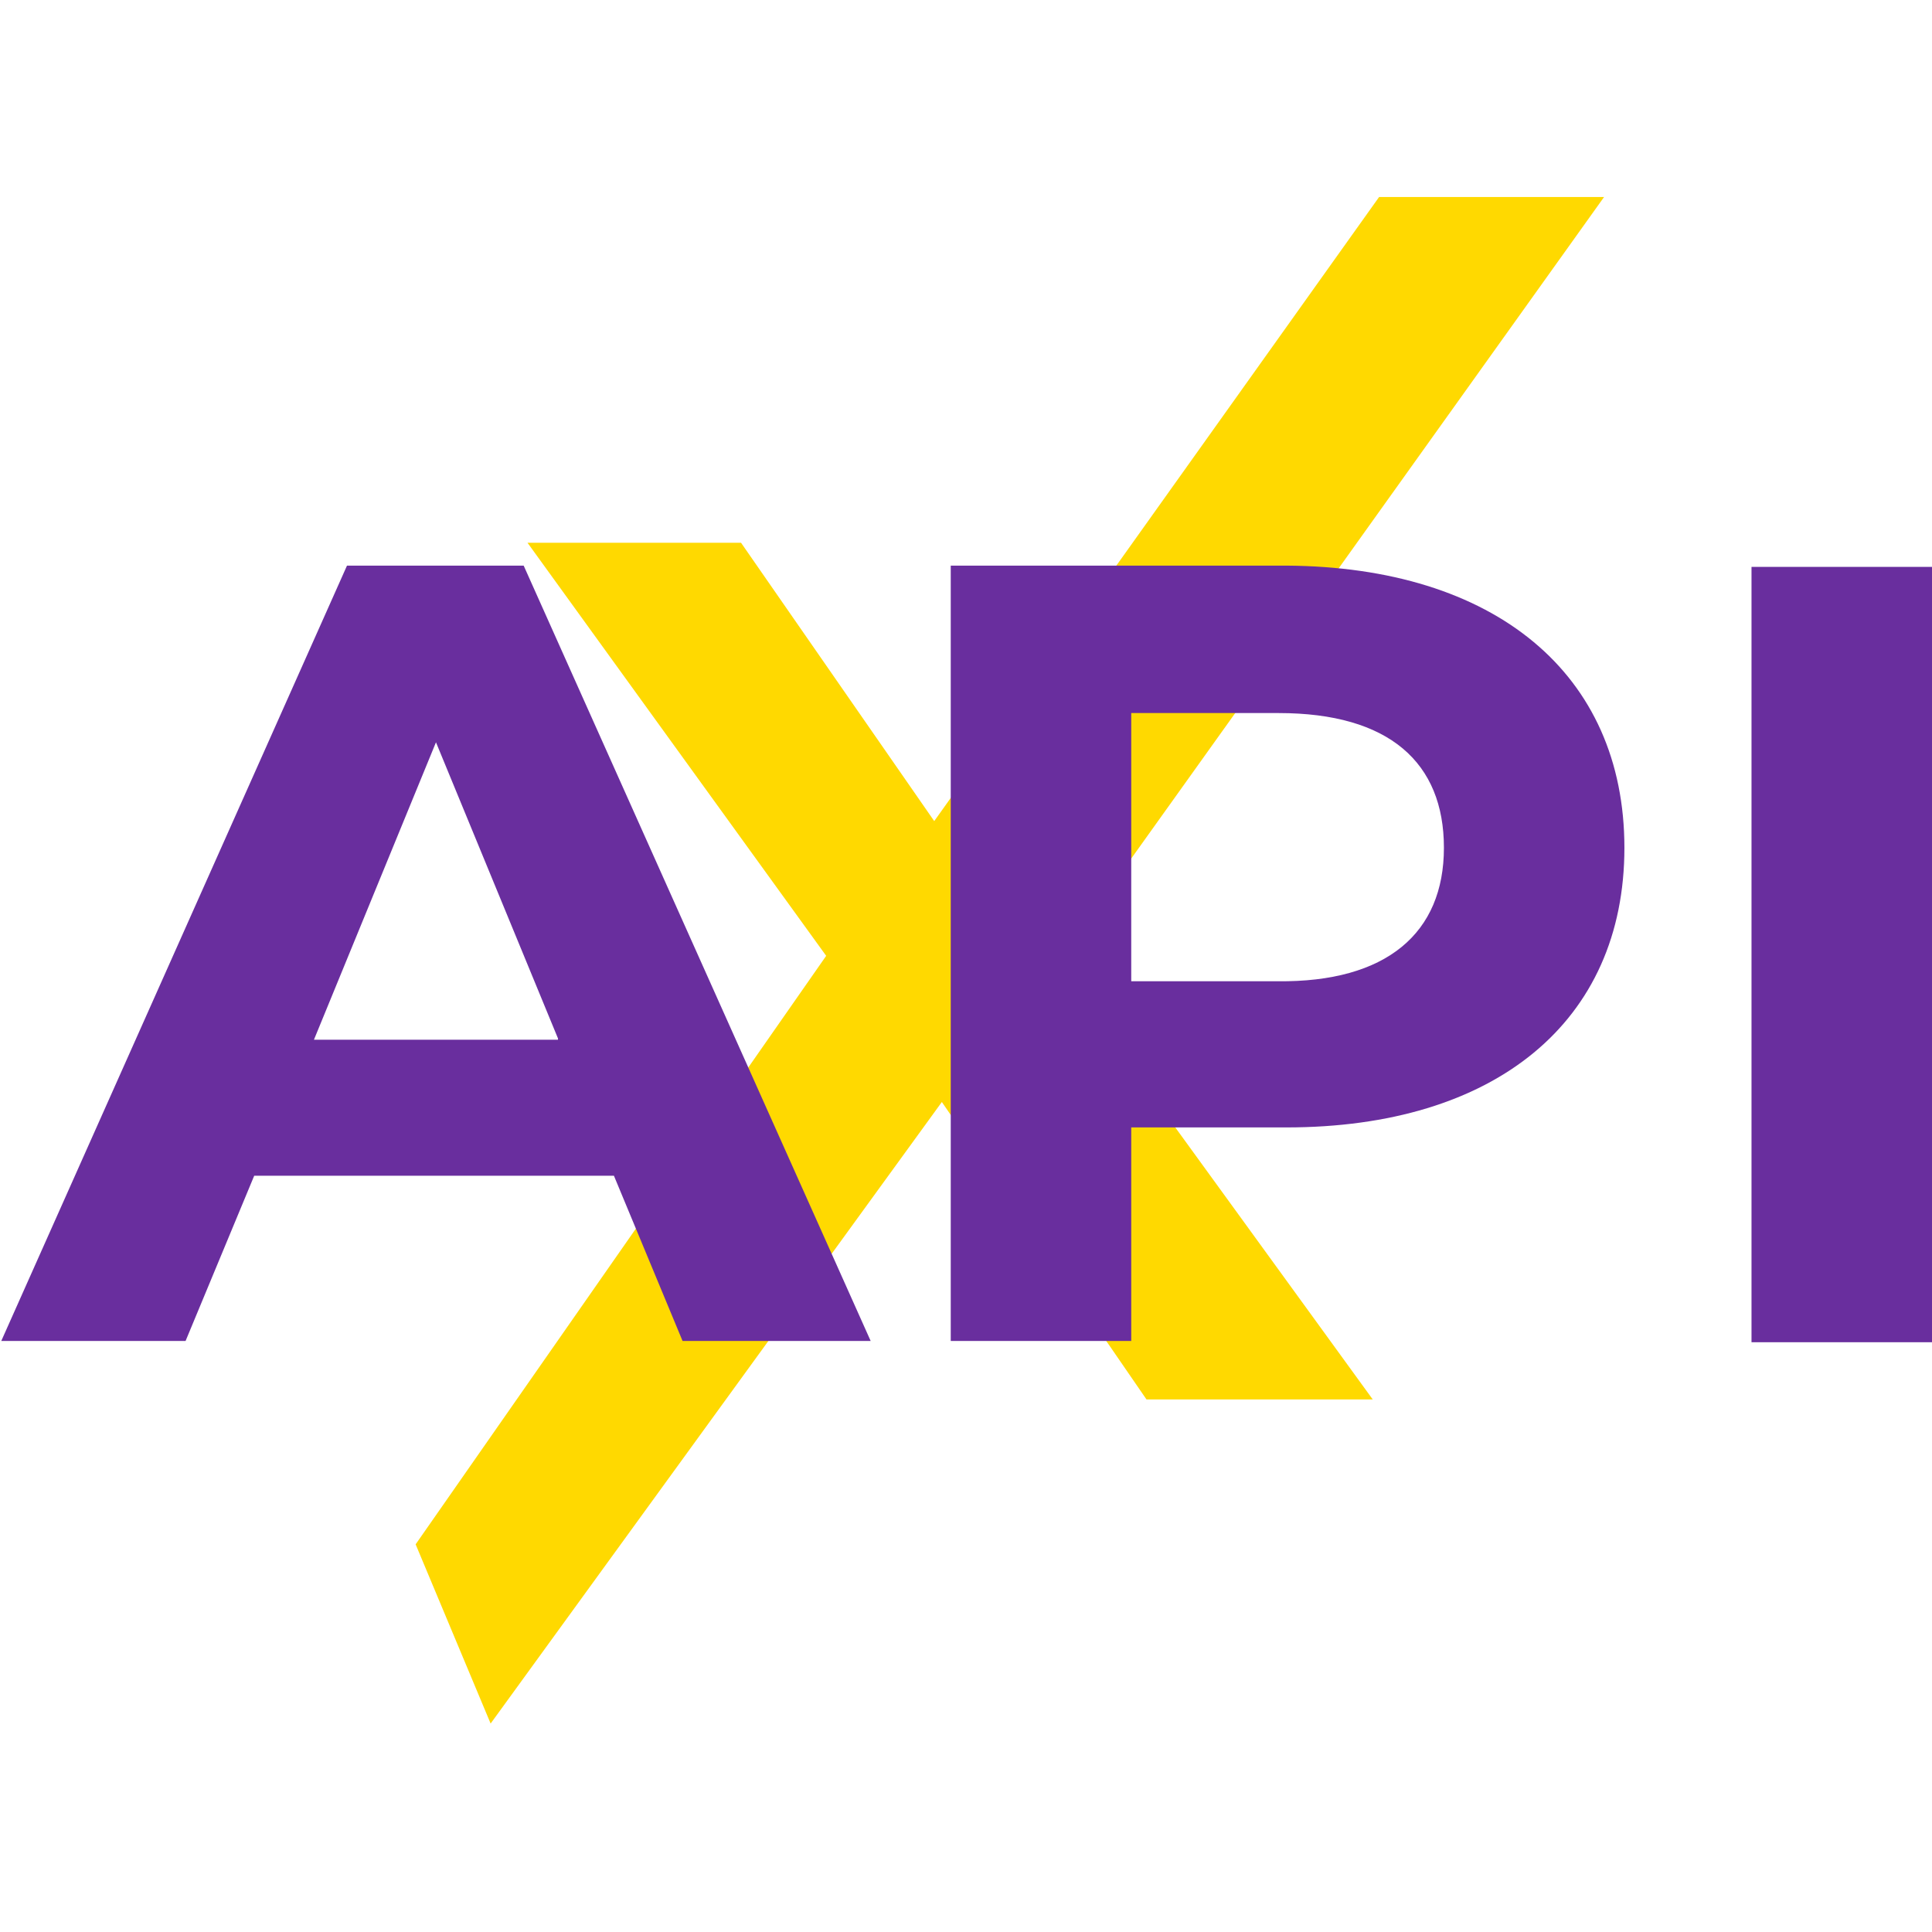
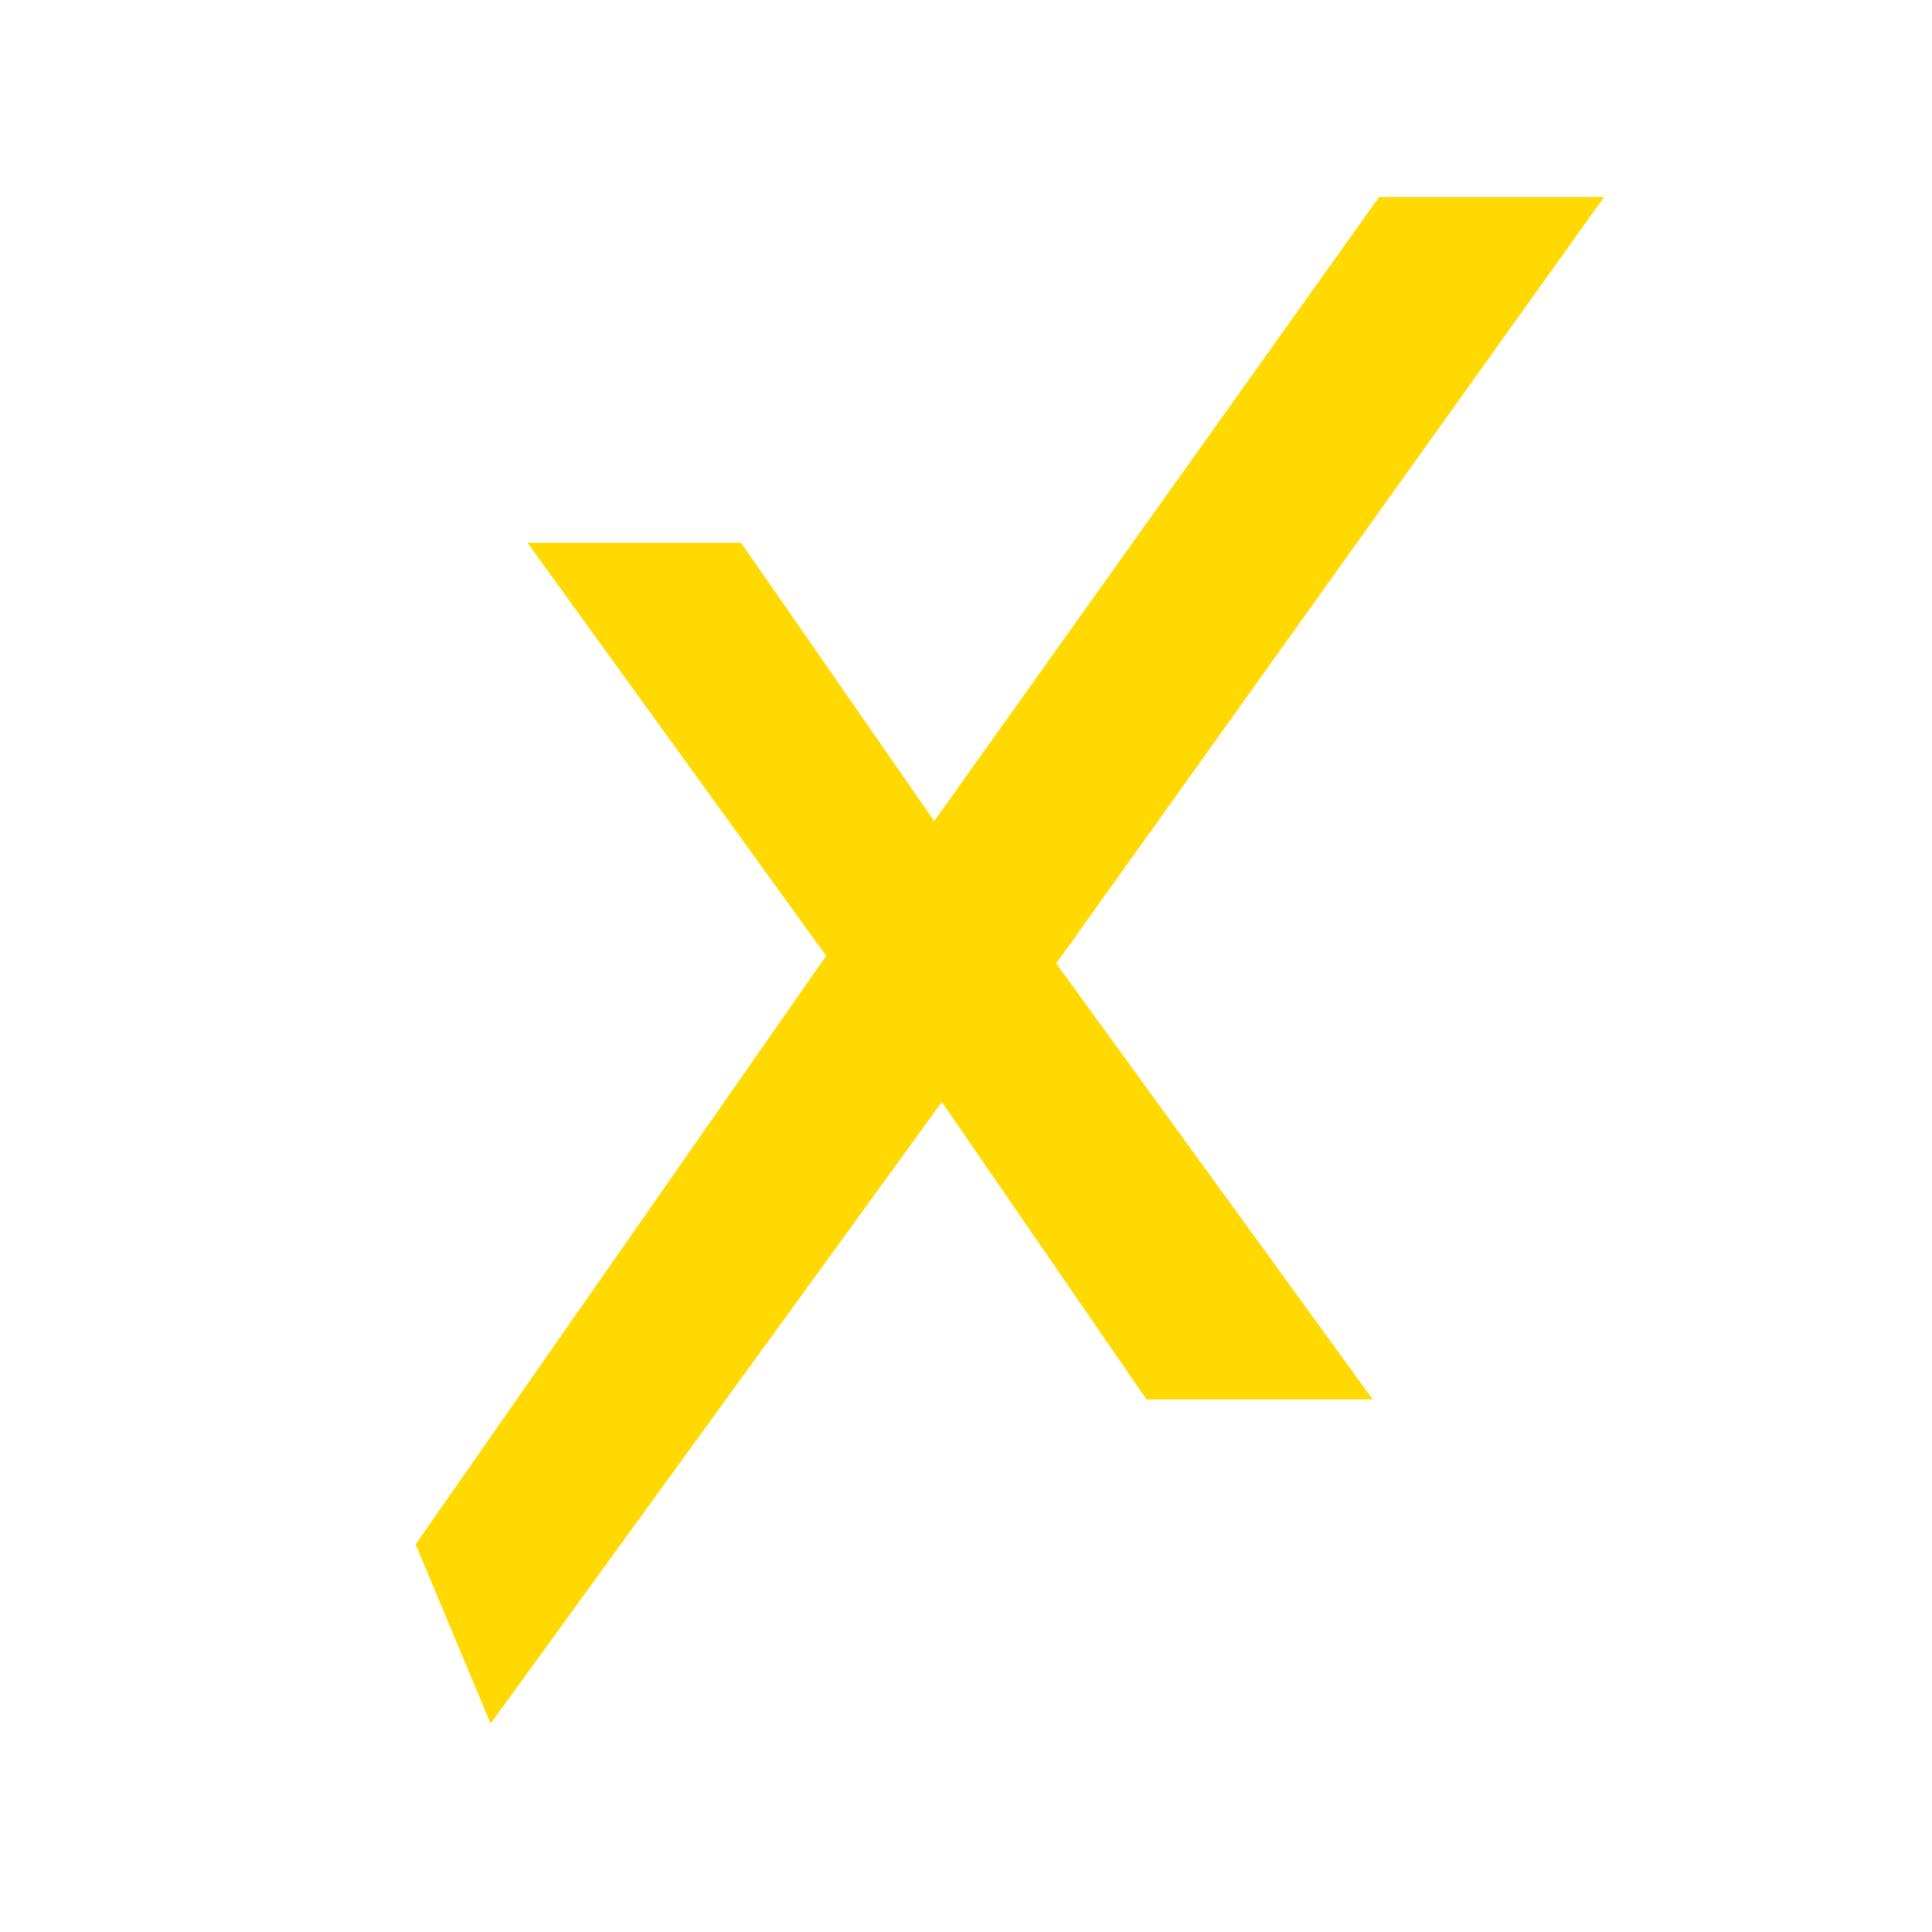
<svg xmlns="http://www.w3.org/2000/svg" version="1.1" id="Layer_1" x="0px" y="0px" viewBox="0 0 152 152" style="enable-background:new 0 0 152 152;" xml:space="preserve">
  <style type="text/css">
	.st0{fill:#FFD900;}
	.st1{fill:#692E9E;}
</style>
  <g>
    <g>
      <g>
        <path class="st0" d="M32.7,121.5L65,75.2L41.5,42.7h16.8l15.2,21.9l35-49.1h17.7L83.1,75.8l24.9,34.3H90.2L74.1,86.7l-35.5,48.9     L32.7,121.5z" />
      </g>
    </g>
    <g>
      <g>
-         <path class="st1" d="M48.3,92.5H20l-5.4,13H0.1l27.2-61h13.9l27.3,61H53.7L48.3,92.5z M43.9,81.7l-9.6-23.3l-9.6,23.4h19.2V81.7z     " />
-         <path class="st1" d="M127.8,66.7c0,13.7-10.2,22-26.6,22H89v16.8H74.8v-61h26.4C117.6,44.6,127.8,53,127.8,66.7z M113.6,66.7     c0-6.7-4.3-10.6-13-10.6H89v21.1h11.5C109.1,77.3,113.6,73.4,113.6,66.7z" />
-         <path class="st1" d="M137.8,44.6H152v61h-14.2V44.6z" />
-       </g>
+         </g>
    </g>
  </g>
</svg>